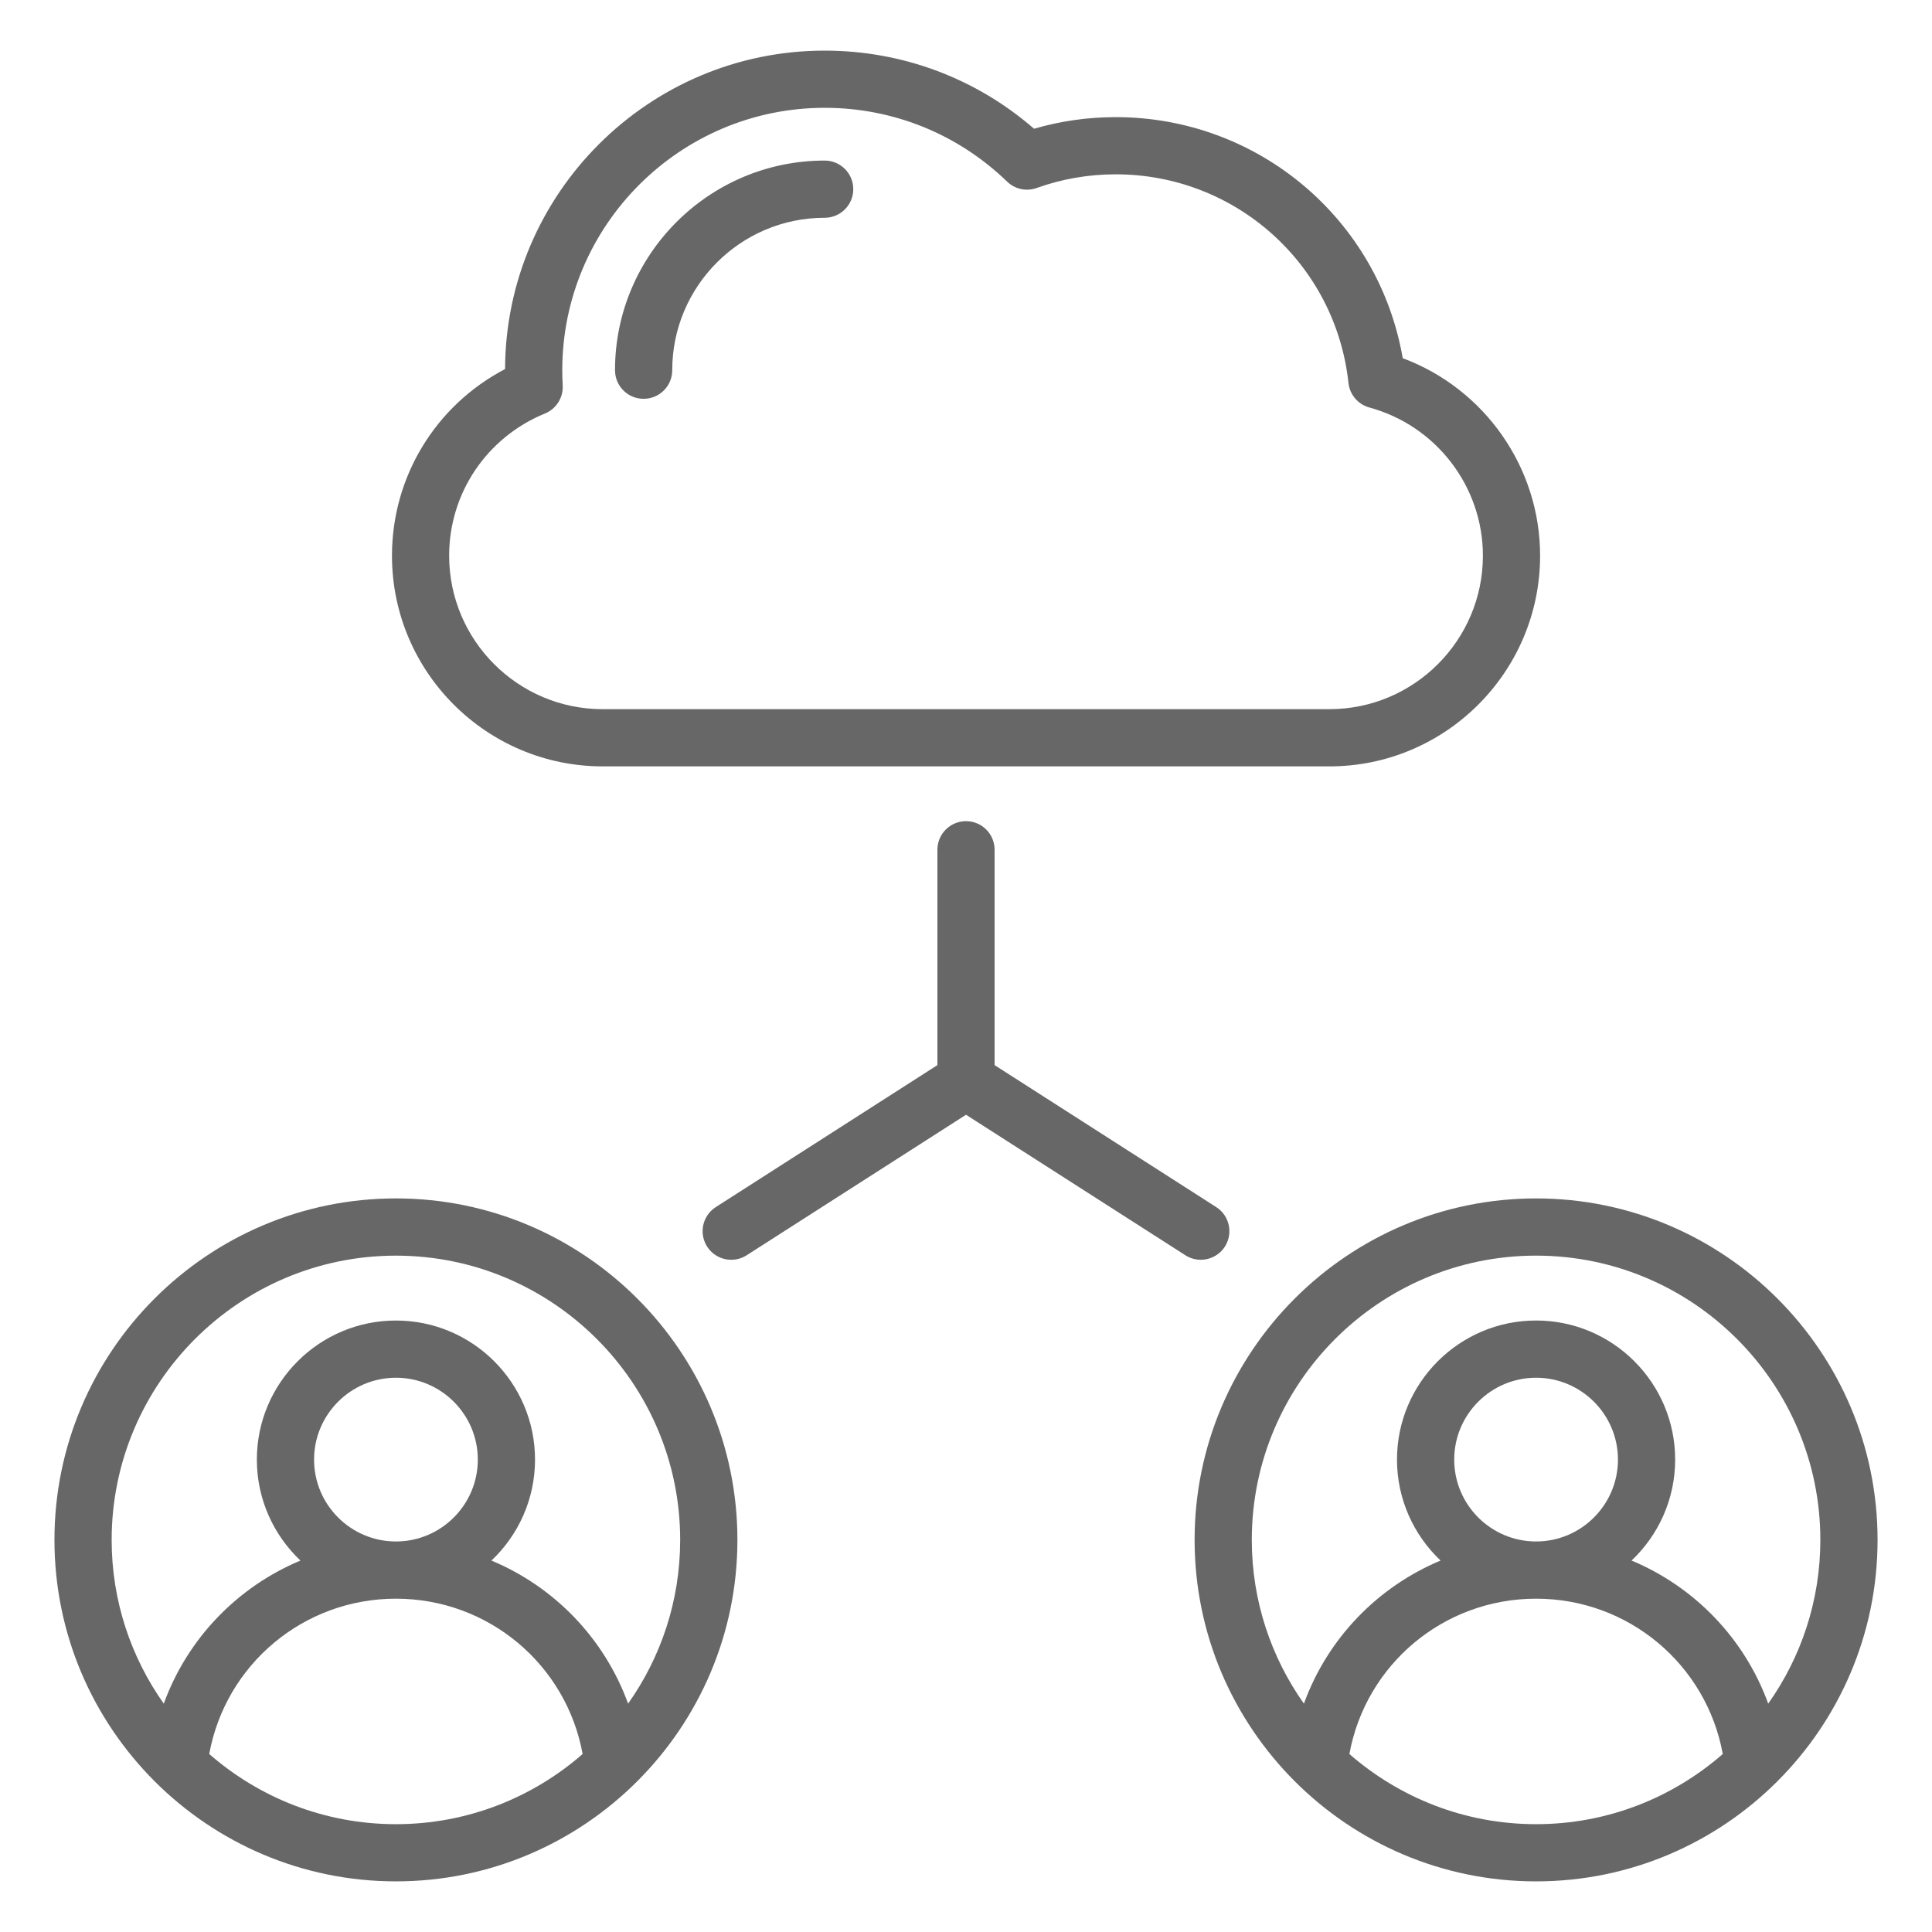
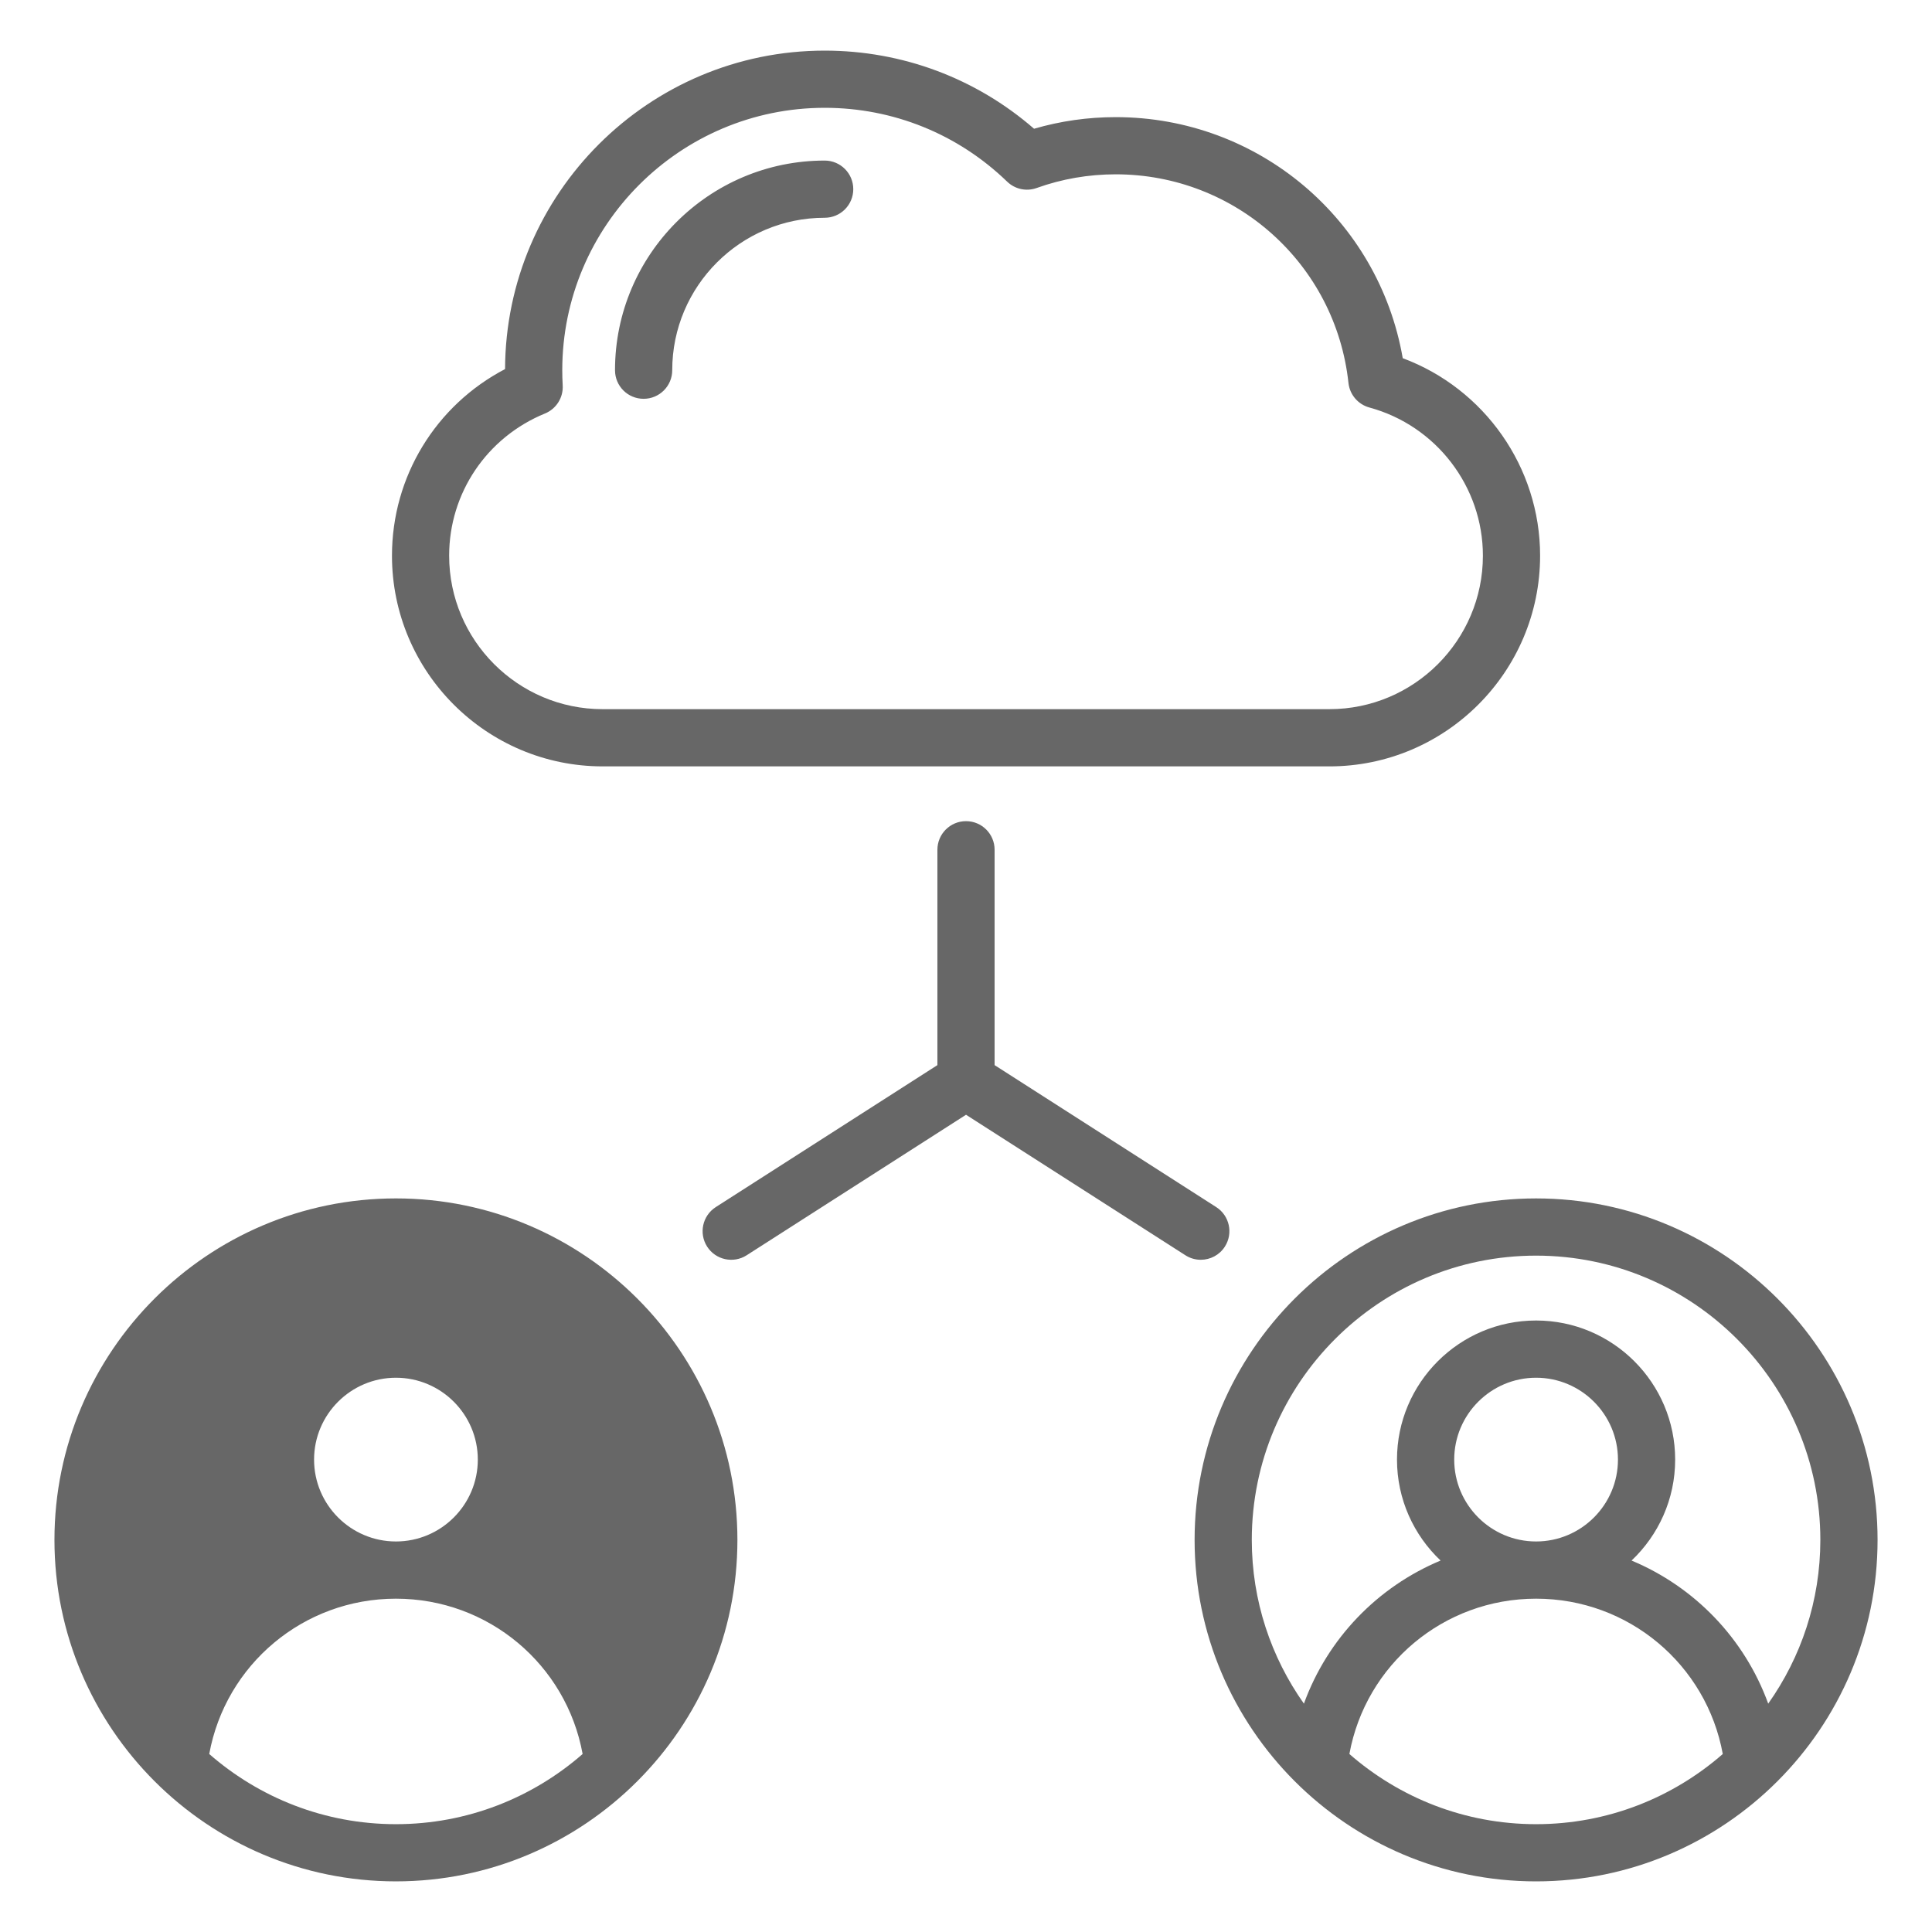
<svg xmlns="http://www.w3.org/2000/svg" width="1200pt" height="1200pt" version="1.1" viewBox="0 0 1200 1200">
-   <path d="m954.09 744.36c-116.95 0-212.1 95.148-212.1 212.1 0 116.95 95.148 212.1 212.1 212.1 116.95 0 212.1-95.148 212.1-212.1s-95.148-212.1-212.1-212.1zm0 35.535c97.363 0 176.56 79.211 176.56 176.56 0 37.852-12.012 72.938-32.375 101.71-14.699-40.461-45.738-72.523-84.875-88.875 16.648-15.762 27.074-38.039 27.074-62.711 0-47.637-38.75-86.387-86.387-86.387-47.637 0-86.387 38.75-86.387 86.387 0 24.676 10.426 46.949 27.074 62.711-39.148 16.336-70.188 48.414-84.887 88.875-20.363-28.773-32.375-63.863-32.375-101.71 0-97.359 79.215-176.56 176.57-176.56zm0 177.54c-28.039 0-50.852-22.812-50.852-50.852 0-28.039 22.812-50.852 50.852-50.852 28.039 0 50.852 22.812 50.852 50.852 0 28.039-22.812 50.852-50.852 50.852zm-115.96 132.01c10.148-55.574 58.512-96.477 115.96-96.477 57.449 0 105.81 40.898 115.96 96.477-31.051 27.113-71.602 43.586-115.96 43.586-44.359 0.004-84.91-16.473-115.96-43.586zm-592.21-345.09c-116.95 0-212.1 95.148-212.1 212.1 0 116.95 95.148 212.1 212.1 212.1 116.95 0 212.1-95.148 212.1-212.1-0.004-116.95-95.152-212.1-212.1-212.1zm-115.96 345.09c10.148-55.574 58.512-96.477 115.96-96.477 57.449 0 105.81 40.898 115.96 96.477-31.051 27.113-71.602 43.586-115.96 43.586-44.359 0.004-84.91-16.473-115.96-43.586zm65.113-182.86c0-28.039 22.812-50.852 50.852-50.852 28.039 0 50.852 22.812 50.852 50.852 0 28.039-22.812 50.852-50.852 50.852-28.039 0-50.852-22.812-50.852-50.852zm195.05 151.59c-14.699-40.461-45.738-72.539-84.875-88.875 16.648-15.762 27.062-38.039 27.062-62.711 0-47.637-38.75-86.387-86.387-86.387-47.637 0-86.387 38.75-86.387 86.387 0 24.676 10.426 46.949 27.074 62.711-39.137 16.336-70.188 48.414-84.887 88.875-20.363-28.773-32.375-63.852-32.375-101.71 0-97.363 79.211-176.56 176.56-176.56 97.363 0 176.56 79.211 176.56 176.56 0.012 37.859-12.004 72.934-32.352 101.71zm355.7-275.7c-3.273 0-6.602-0.914-9.562-2.812l-136.25-87.266-136.25 87.273c-8.262 5.289-19.25 2.887-24.551-5.375-5.289-8.262-2.887-19.25 5.375-24.551l137.65-88.176 0.004-133.77c0-9.812 7.949-17.762 17.762-17.762s17.762 7.949 17.762 17.762v133.77l137.65 88.176c8.262 5.289 10.676 16.289 5.375 24.551-3.375 5.285-9.109 8.176-14.961 8.176zm-371.51-306.46h451.39c72.164 0 130.88-58.711 130.88-130.88 0-54.875-34.539-103.73-85.324-122.66-14.914-86.137-89.602-149.72-178.28-149.72-17.289 0-34.301 2.426-50.711 7.211-36.113-31.363-81.875-48.523-130.05-48.523-109.23 0-198.12 88.664-198.52 197.8-43.051 22.523-70.238 66.773-70.238 115.91-0.012 72.148 58.699 130.86 130.86 130.86zm-35.824-219.18c7.012-2.875 11.438-9.887 11.012-17.449-0.188-3.211-0.273-6.387-0.273-9.426 0-89.875 73.125-163 163-163 42.512 0 82.762 16.289 113.32 45.852 4.863 4.711 11.977 6.25 18.352 3.949 15.711-5.637 32.227-8.488 49.086-8.488 74.426 0 136.59 55.711 144.57 129.6 0.789 7.273 5.949 13.312 13 15.238 41.512 11.289 70.5 49.137 70.5 92.023 0 52.574-42.773 95.336-95.336 95.336l-451.41 0.004c-52.574 0-95.336-42.773-95.336-95.336-0.004-38.84 23.359-73.492 59.512-88.305zm43.5-26.875c0-71.812 58.426-130.23 130.23-130.23 9.812 0 17.762 7.949 17.762 17.762s-7.949 17.762-17.762 17.762c-52.211 0-94.688 42.477-94.688 94.688 0 9.812-7.949 17.762-17.762 17.762-9.828 0.02-17.777-7.934-17.777-17.746z" fill="#676767" />
+   <path d="m954.09 744.36c-116.95 0-212.1 95.148-212.1 212.1 0 116.95 95.148 212.1 212.1 212.1 116.95 0 212.1-95.148 212.1-212.1s-95.148-212.1-212.1-212.1zm0 35.535c97.363 0 176.56 79.211 176.56 176.56 0 37.852-12.012 72.938-32.375 101.71-14.699-40.461-45.738-72.523-84.875-88.875 16.648-15.762 27.074-38.039 27.074-62.711 0-47.637-38.75-86.387-86.387-86.387-47.637 0-86.387 38.75-86.387 86.387 0 24.676 10.426 46.949 27.074 62.711-39.148 16.336-70.188 48.414-84.887 88.875-20.363-28.773-32.375-63.863-32.375-101.71 0-97.359 79.215-176.56 176.57-176.56zm0 177.54c-28.039 0-50.852-22.812-50.852-50.852 0-28.039 22.812-50.852 50.852-50.852 28.039 0 50.852 22.812 50.852 50.852 0 28.039-22.812 50.852-50.852 50.852zm-115.96 132.01c10.148-55.574 58.512-96.477 115.96-96.477 57.449 0 105.81 40.898 115.96 96.477-31.051 27.113-71.602 43.586-115.96 43.586-44.359 0.004-84.91-16.473-115.96-43.586zm-592.21-345.09c-116.95 0-212.1 95.148-212.1 212.1 0 116.95 95.148 212.1 212.1 212.1 116.95 0 212.1-95.148 212.1-212.1-0.004-116.95-95.152-212.1-212.1-212.1zm-115.96 345.09c10.148-55.574 58.512-96.477 115.96-96.477 57.449 0 105.81 40.898 115.96 96.477-31.051 27.113-71.602 43.586-115.96 43.586-44.359 0.004-84.91-16.473-115.96-43.586zm65.113-182.86c0-28.039 22.812-50.852 50.852-50.852 28.039 0 50.852 22.812 50.852 50.852 0 28.039-22.812 50.852-50.852 50.852-28.039 0-50.852-22.812-50.852-50.852zm195.05 151.59zm355.7-275.7c-3.273 0-6.602-0.914-9.562-2.812l-136.25-87.266-136.25 87.273c-8.262 5.289-19.25 2.887-24.551-5.375-5.289-8.262-2.887-19.25 5.375-24.551l137.65-88.176 0.004-133.77c0-9.812 7.949-17.762 17.762-17.762s17.762 7.949 17.762 17.762v133.77l137.65 88.176c8.262 5.289 10.676 16.289 5.375 24.551-3.375 5.285-9.109 8.176-14.961 8.176zm-371.51-306.46h451.39c72.164 0 130.88-58.711 130.88-130.88 0-54.875-34.539-103.73-85.324-122.66-14.914-86.137-89.602-149.72-178.28-149.72-17.289 0-34.301 2.426-50.711 7.211-36.113-31.363-81.875-48.523-130.05-48.523-109.23 0-198.12 88.664-198.52 197.8-43.051 22.523-70.238 66.773-70.238 115.91-0.012 72.148 58.699 130.86 130.86 130.86zm-35.824-219.18c7.012-2.875 11.438-9.887 11.012-17.449-0.188-3.211-0.273-6.387-0.273-9.426 0-89.875 73.125-163 163-163 42.512 0 82.762 16.289 113.32 45.852 4.863 4.711 11.977 6.25 18.352 3.949 15.711-5.637 32.227-8.488 49.086-8.488 74.426 0 136.59 55.711 144.57 129.6 0.789 7.273 5.949 13.312 13 15.238 41.512 11.289 70.5 49.137 70.5 92.023 0 52.574-42.773 95.336-95.336 95.336l-451.41 0.004c-52.574 0-95.336-42.773-95.336-95.336-0.004-38.84 23.359-73.492 59.512-88.305zm43.5-26.875c0-71.812 58.426-130.23 130.23-130.23 9.812 0 17.762 7.949 17.762 17.762s-7.949 17.762-17.762 17.762c-52.211 0-94.688 42.477-94.688 94.688 0 9.812-7.949 17.762-17.762 17.762-9.828 0.02-17.777-7.934-17.777-17.746z" fill="#676767" />
</svg>